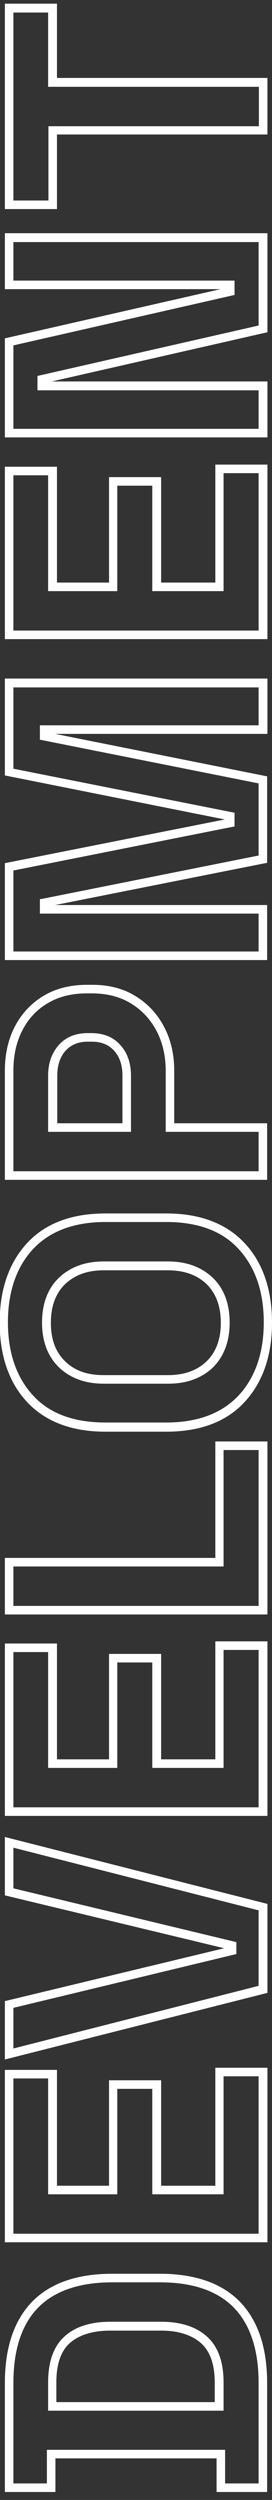
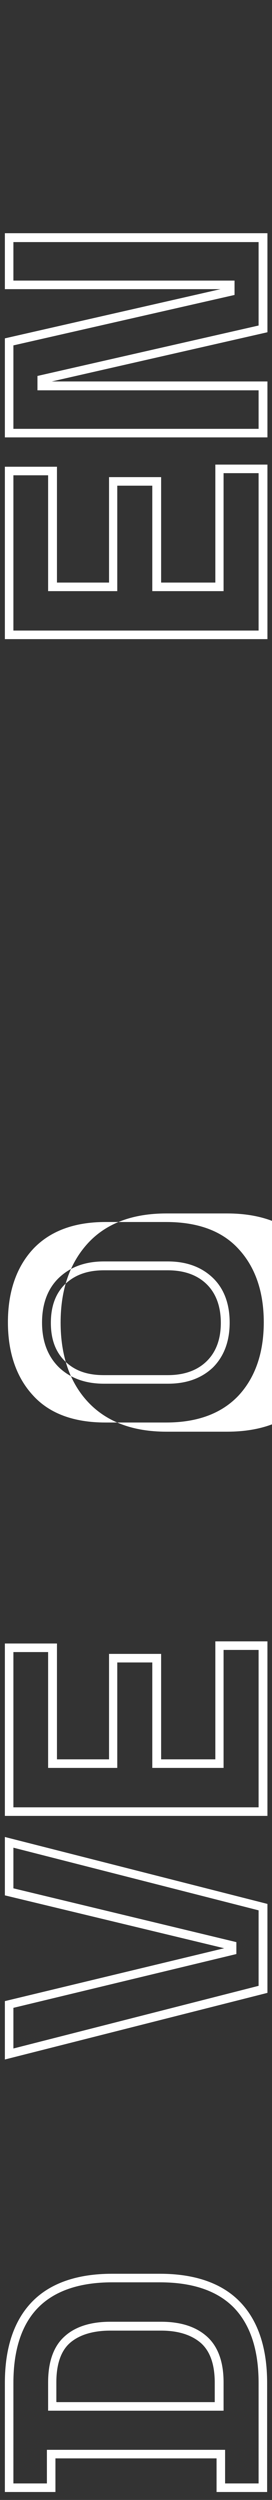
<svg xmlns="http://www.w3.org/2000/svg" id="Layer_1" viewBox="0 0 8.93 81.79">
  <rect x="0" y="0" width="8.93" height="81.79" fill="#333333" stroke="none" />
  <defs>
    <style>.cls-1{fill:#fff;stroke-width:0px;}</style>
  </defs>
  <path class="cls-1" d="m8.77,81.53h-1.66v-1.1H1.82v1.1H.16v-3.57c0-1.15.3-2.04.89-2.65.59-.61,1.48-.92,2.63-.92h1.57c1.15,0,2.04.31,2.63.92.59.61.89,1.5.89,2.65v3.57Zm-1.38-.28h1.1v-3.29c0-1.08-.27-1.9-.81-2.46-.54-.55-1.35-.83-2.43-.83h-1.57c-1.07,0-1.89.28-2.43.83-.54.55-.81,1.38-.81,2.46v3.29h1.1v-1.1h5.85v1.1Zm-.05-2.38H1.58v-.93c0-.67.18-1.18.54-1.5.35-.32.86-.48,1.5-.48h1.67c.64,0,1.14.16,1.5.48.36.32.55.82.55,1.5v.93Zm-5.48-.28h5.19v-.64c0-.59-.15-1.02-.45-1.29-.31-.27-.75-.41-1.31-.41h-1.67c-.57,0-1.02.14-1.32.4-.3.26-.45.7-.45,1.29v.64Z" />
-   <path class="cls-1" d="m8.77,73.36H.16v-5.64h1.71v3.79h1.71v-3.45h1.71v3.45h1.78v-3.86h1.71v5.71Zm-8.33-.28h8.05v-5.15h-1.15v3.86h-2.34v-3.45h-1.15v3.45H1.58v-3.79H.44v5.07Z" />
  <path class="cls-1" d="m.16,67.38v-1.91l7.2-1.73-7.2-1.73v-1.91l8.62,2.19v2.91L.16,67.38Zm.28-1.69v1.33l8.05-2.05v-2.47L.44,60.45v1.33l7.32,1.76v.39l-7.32,1.76Z" />
  <path class="cls-1" d="m8.77,59.41H.16v-5.64h1.71v3.79h1.71v-3.45h1.71v3.45h1.78v-3.86h1.71v5.71Zm-8.33-.28h8.05v-5.15h-1.15v3.86h-2.34v-3.45h-1.15v3.45H1.58v-3.79H.44v5.07Z" />
-   <path class="cls-1" d="m8.77,52.82H.16v-1.85h6.91v-3.81h1.71v5.66Zm-8.33-.28h8.05v-5.1h-1.15v3.81H.44v1.29Z" />
-   <path class="cls-1" d="m5.46,46.84h-2c-1.11,0-1.97-.33-2.57-.97-.6-.64-.9-1.52-.9-2.6s.3-1.95.9-2.6c.6-.65,1.47-.97,2.57-.97h2c1.11,0,1.97.33,2.57.97.6.64.9,1.52.9,2.6s-.3,1.95-.9,2.6c-.6.65-1.47.97-2.57.97Zm-2-6.86c-1.03,0-1.82.3-2.37.88-.55.59-.83,1.4-.83,2.4s.28,1.81.83,2.4c.54.59,1.34.88,2.37.88h2c1.03,0,1.82-.3,2.37-.88.55-.59.83-1.4.83-2.4s-.28-1.81-.83-2.4c-.54-.59-1.34-.88-2.37-.88h-2Zm2.05,5.29h-2.1c-.61,0-1.1-.18-1.47-.53-.37-.36-.56-.85-.56-1.47s.19-1.12.56-1.47c.37-.35.86-.53,1.47-.53h2.1c.61,0,1.1.18,1.47.53.37.35.56.85.56,1.47s-.19,1.11-.55,1.47c-.37.35-.86.53-1.47.53Zm-2.1-3.71c-.54,0-.95.15-1.27.45-.31.3-.47.72-.47,1.27s.16.96.47,1.26c.32.31.73.45,1.27.45h2.1c.53,0,.96-.15,1.27-.45.31-.3.47-.72.47-1.26s-.16-.97-.47-1.27c-.31-.3-.74-.45-1.27-.45h-2.1Z" />
-   <path class="cls-1" d="m8.77,38.6H.16v-3.57c0-.54.11-1.03.33-1.45.22-.42.54-.76.94-1,.4-.24.88-.36,1.43-.36h.17c.54,0,1.02.12,1.42.37.41.25.72.59.94,1.01.22.42.33.9.33,1.43v1.72h3.05v1.85Zm-8.33-.28h8.05v-1.29h-3.05v-2c0-.48-.1-.92-.3-1.3-.2-.38-.48-.68-.84-.9-.36-.22-.79-.33-1.28-.33h-.17c-.5,0-.93.11-1.28.32-.36.21-.64.51-.83.88-.2.38-.3.82-.3,1.32v3.29Zm3.86-1.29H1.58v-1.84c0-.41.12-.74.35-1,.23-.26.55-.39.95-.39h.12c.4,0,.72.13.95.39.23.25.35.59.35,1v1.84Zm-2.43-.28h2.15v-1.56c0-.34-.09-.61-.27-.81-.18-.2-.42-.3-.74-.3h-.12c-.32,0-.56.1-.74.3-.18.2-.27.48-.27.81v1.56Z" />
-   <path class="cls-1" d="m8.77,31.41H.16v-3.17l7.22-1.43L.16,25.37v-3.17h8.62v1.81H1.81l6.96,1.39v2.83l-.11.02-6.85,1.36h6.96v1.81Zm-8.33-.28h8.05v-1.24H1.31v-.47l.11-.02,7.07-1.41v-2.36l-7.18-1.43v-.47h7.18v-1.24H.44v2.66l7.26,1.44v.45l-.11.02-7.15,1.42v2.66Z" />
+   <path class="cls-1" d="m5.46,46.84c-1.11,0-1.97-.33-2.57-.97-.6-.64-.9-1.52-.9-2.6s.3-1.95.9-2.6c.6-.65,1.47-.97,2.57-.97h2c1.11,0,1.97.33,2.57.97.6.64.9,1.52.9,2.6s-.3,1.95-.9,2.6c-.6.65-1.47.97-2.57.97Zm-2-6.86c-1.03,0-1.82.3-2.37.88-.55.59-.83,1.4-.83,2.4s.28,1.81.83,2.4c.54.59,1.34.88,2.37.88h2c1.03,0,1.82-.3,2.37-.88.55-.59.83-1.4.83-2.4s-.28-1.81-.83-2.4c-.54-.59-1.34-.88-2.37-.88h-2Zm2.05,5.29h-2.1c-.61,0-1.1-.18-1.47-.53-.37-.36-.56-.85-.56-1.47s.19-1.12.56-1.47c.37-.35.86-.53,1.47-.53h2.1c.61,0,1.1.18,1.47.53.37.35.56.85.56,1.47s-.19,1.11-.55,1.47c-.37.35-.86.53-1.47.53Zm-2.1-3.71c-.54,0-.95.15-1.27.45-.31.3-.47.72-.47,1.27s.16.96.47,1.26c.32.31.73.45,1.27.45h2.1c.53,0,.96-.15,1.27-.45.31-.3.47-.72.47-1.26s-.16-.97-.47-1.27c-.31-.3-.74-.45-1.27-.45h-2.1Z" />
  <path class="cls-1" d="m8.77,20.91H.16v-5.64h1.71v3.79h1.71v-3.45h1.71v3.45h1.78v-3.86h1.71v5.71Zm-8.33-.28h8.05v-5.15h-1.15v3.86h-2.34v-3.45h-1.15v3.45H1.58v-3.79H.44v5.07Z" />
  <path class="cls-1" d="m8.77,14.31H.16v-3.24l7.08-1.61H.16v-1.83h8.62v3.24l-7.08,1.61h7.08v1.83Zm-8.33-.28h8.05v-1.26H1.23v-.47l7.26-1.65v-2.73H.44v1.26h7.26v.47L.44,11.3v2.73Z" />
-   <path class="cls-1" d="m1.87,6.84H.16V.12h1.71v2.43h6.91v1.85H1.87v2.43Zm-1.43-.28h1.15v-2.43h6.91v-1.29H1.58V.41H.44v6.15Z" />
</svg>